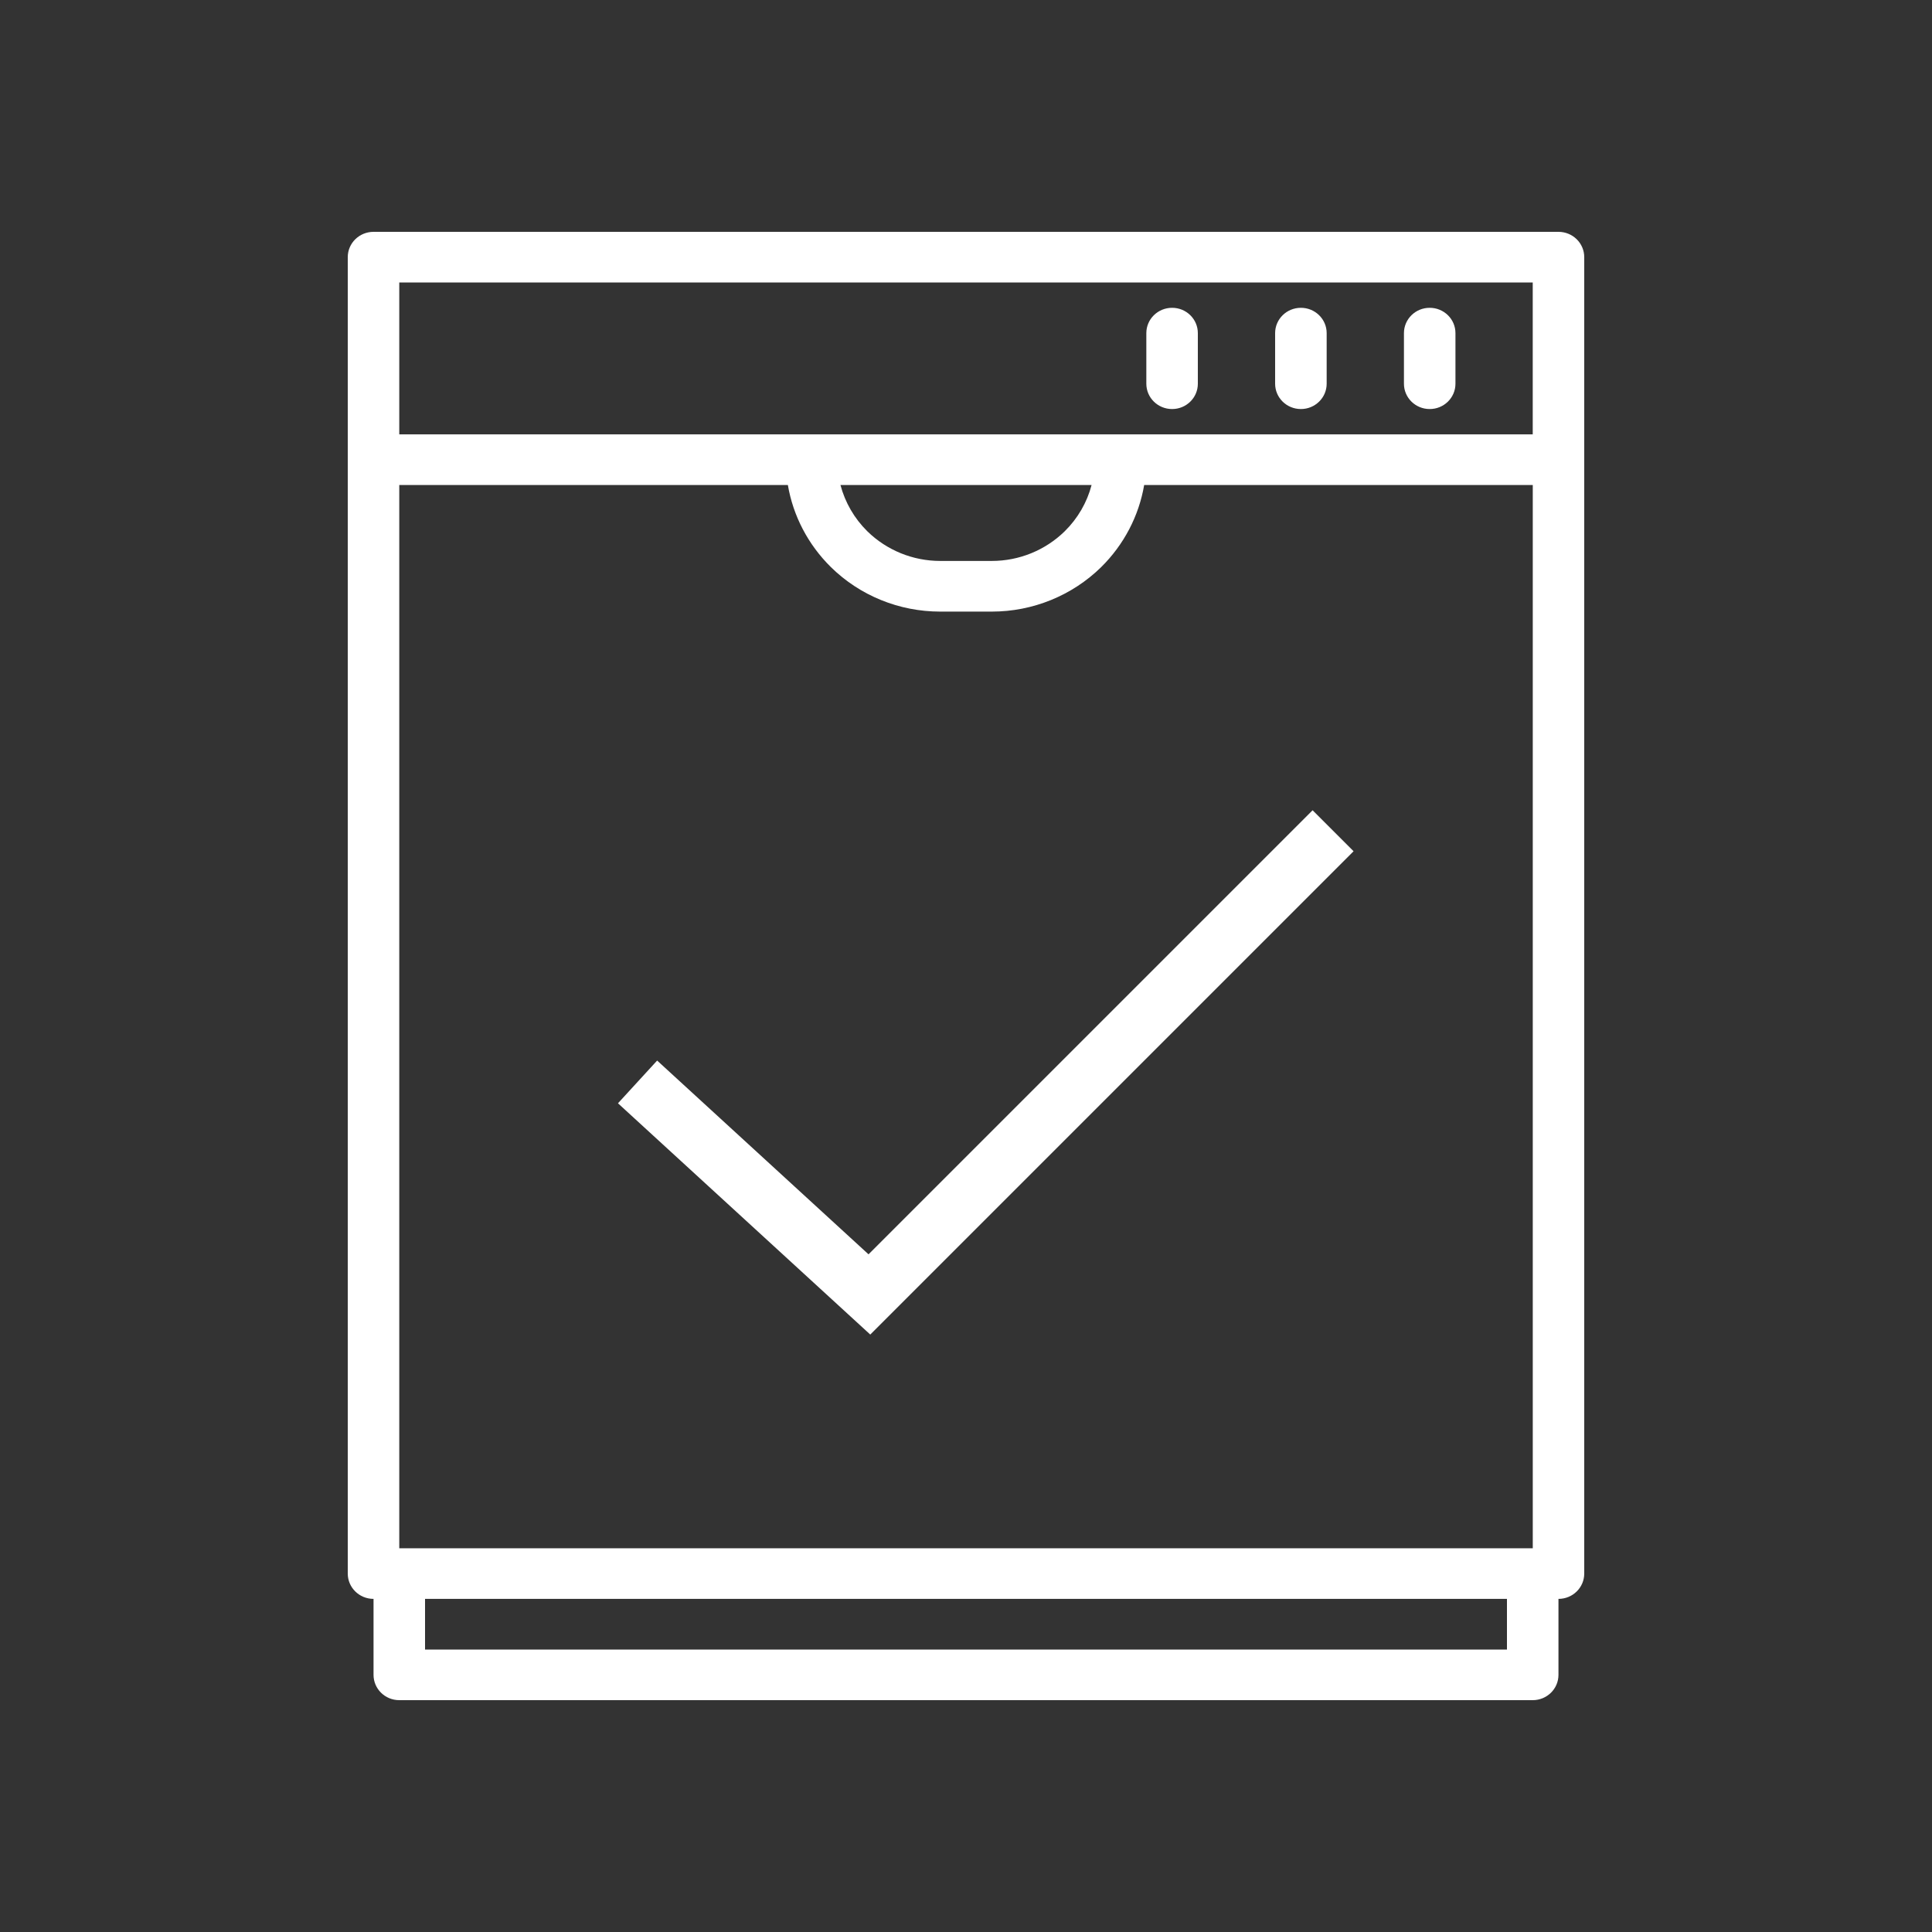
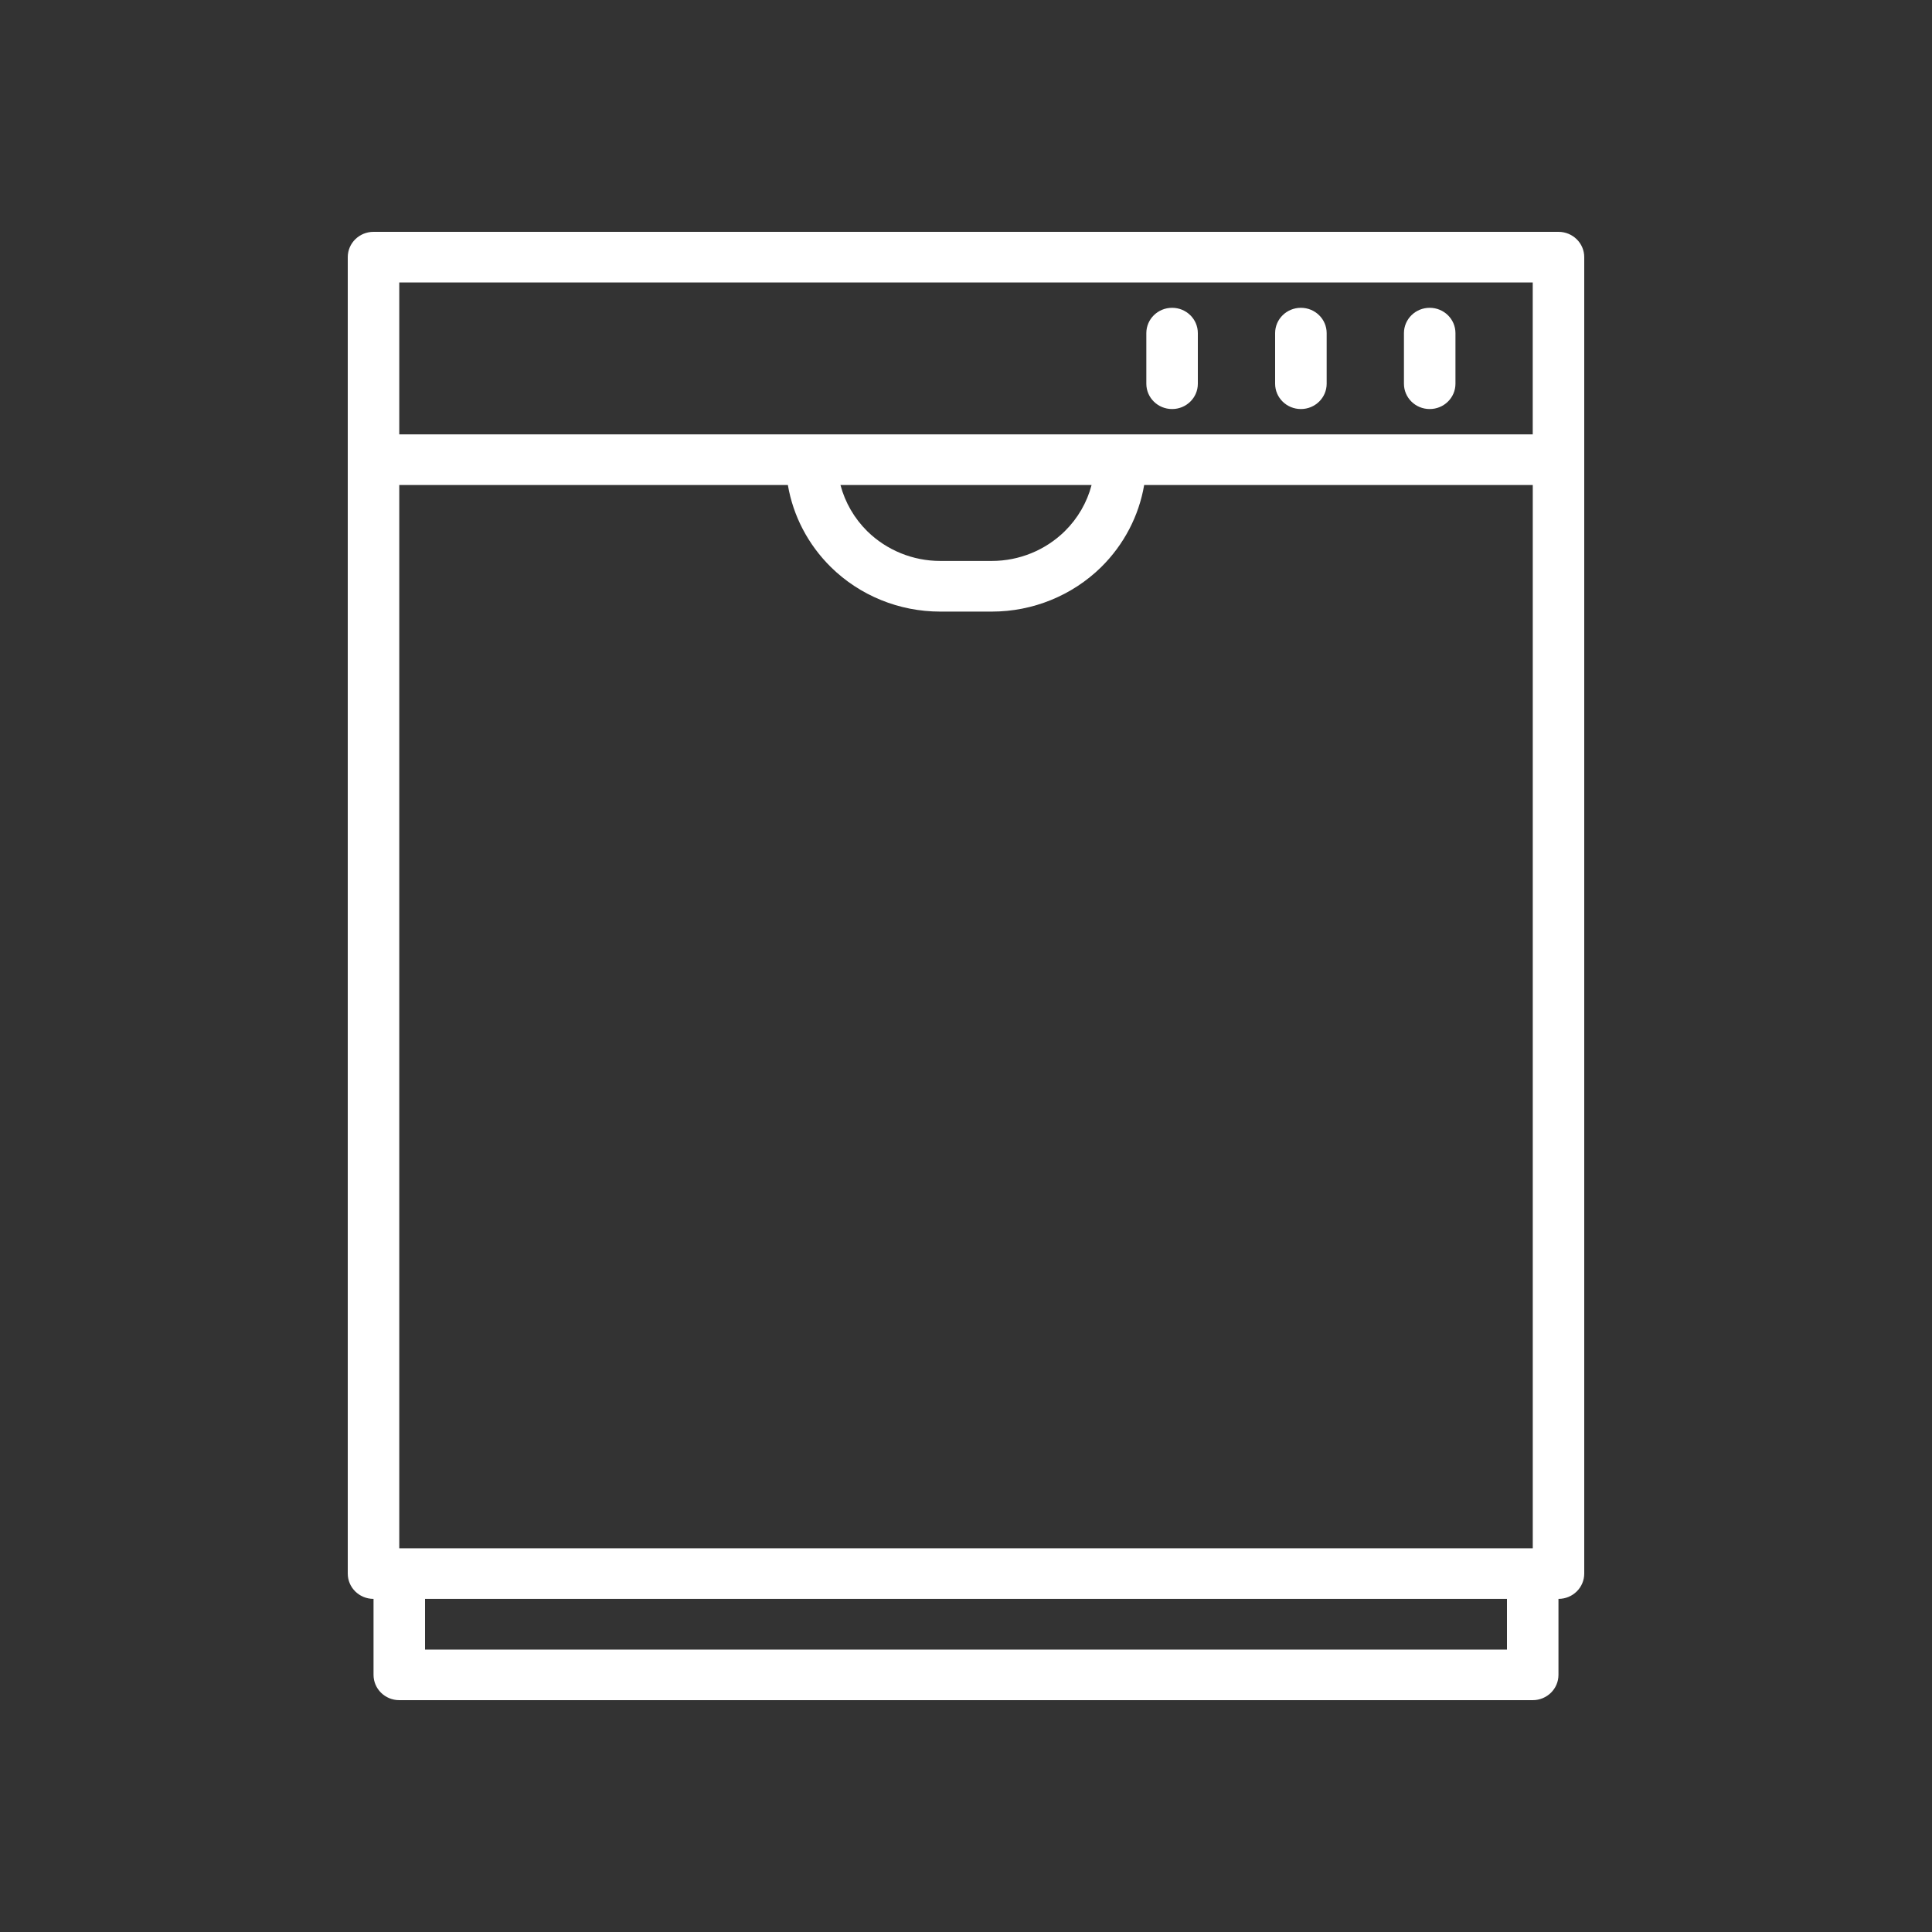
<svg xmlns="http://www.w3.org/2000/svg" width="50" height="50" viewBox="0 0 50 50" fill="none">
  <rect x="0" y="0" width="50" height="50" fill="#333333" stroke="none" />
  <path fill-rule="evenodd" clip-rule="evenodd" d="M9.667 41.379V43.345C9.667 43.707 9.965 44 10.333 44H39.667C40.035 44 40.333 43.707 40.333 43.345V41.379C40.702 41.379 41 41.086 41 40.724V6.655C41 6.293 40.702 6 40.333 6H9.667C9.298 6 9 6.293 9 6.655V40.724C9 41.086 9.298 41.379 9.667 41.379ZM39 41.379V42.69H11V41.379H39ZM39.667 40.069H10.333V12.552H20.39C20.526 13.351 20.913 14.095 21.505 14.678C22.255 15.415 23.271 15.828 24.331 15.828H25.67C26.73 15.828 27.747 15.413 28.497 14.678C29.087 14.096 29.475 13.351 29.611 12.552H39.668V40.069H39.667ZM28.25 12.552C28.133 13.001 27.893 13.417 27.553 13.751C27.053 14.24 26.376 14.517 25.67 14.517H24.331C23.625 14.517 22.948 14.24 22.448 13.751C22.108 13.416 21.87 13.001 21.751 12.552H28.25ZM10.333 11.241V7.31H39.667V11.241H10.333ZM36.334 8.621V9.931C36.334 10.293 36.632 10.586 37 10.586C37.369 10.586 37.667 10.293 37.667 9.931V8.621C37.667 8.259 37.369 7.966 37 7.966C36.632 7.966 36.334 8.259 36.334 8.621ZM33 8.621V9.931C33 10.293 33.299 10.586 33.667 10.586C34.035 10.586 34.334 10.293 34.334 9.931V8.621C34.334 8.259 34.035 7.966 33.667 7.966C33.299 7.966 33 8.259 33 8.621ZM29.667 8.621V9.931C29.667 10.293 29.965 10.586 30.334 10.586C30.702 10.586 31 10.293 31 9.931V8.621C31 8.259 30.702 7.966 30.334 7.966C29.965 7.966 29.667 8.259 29.667 8.621Z" fill="white" />
-   <path d="M16.5 28L22.5 33.5L34.5 21.5" stroke="white" stroke-width="1.5" />
</svg>